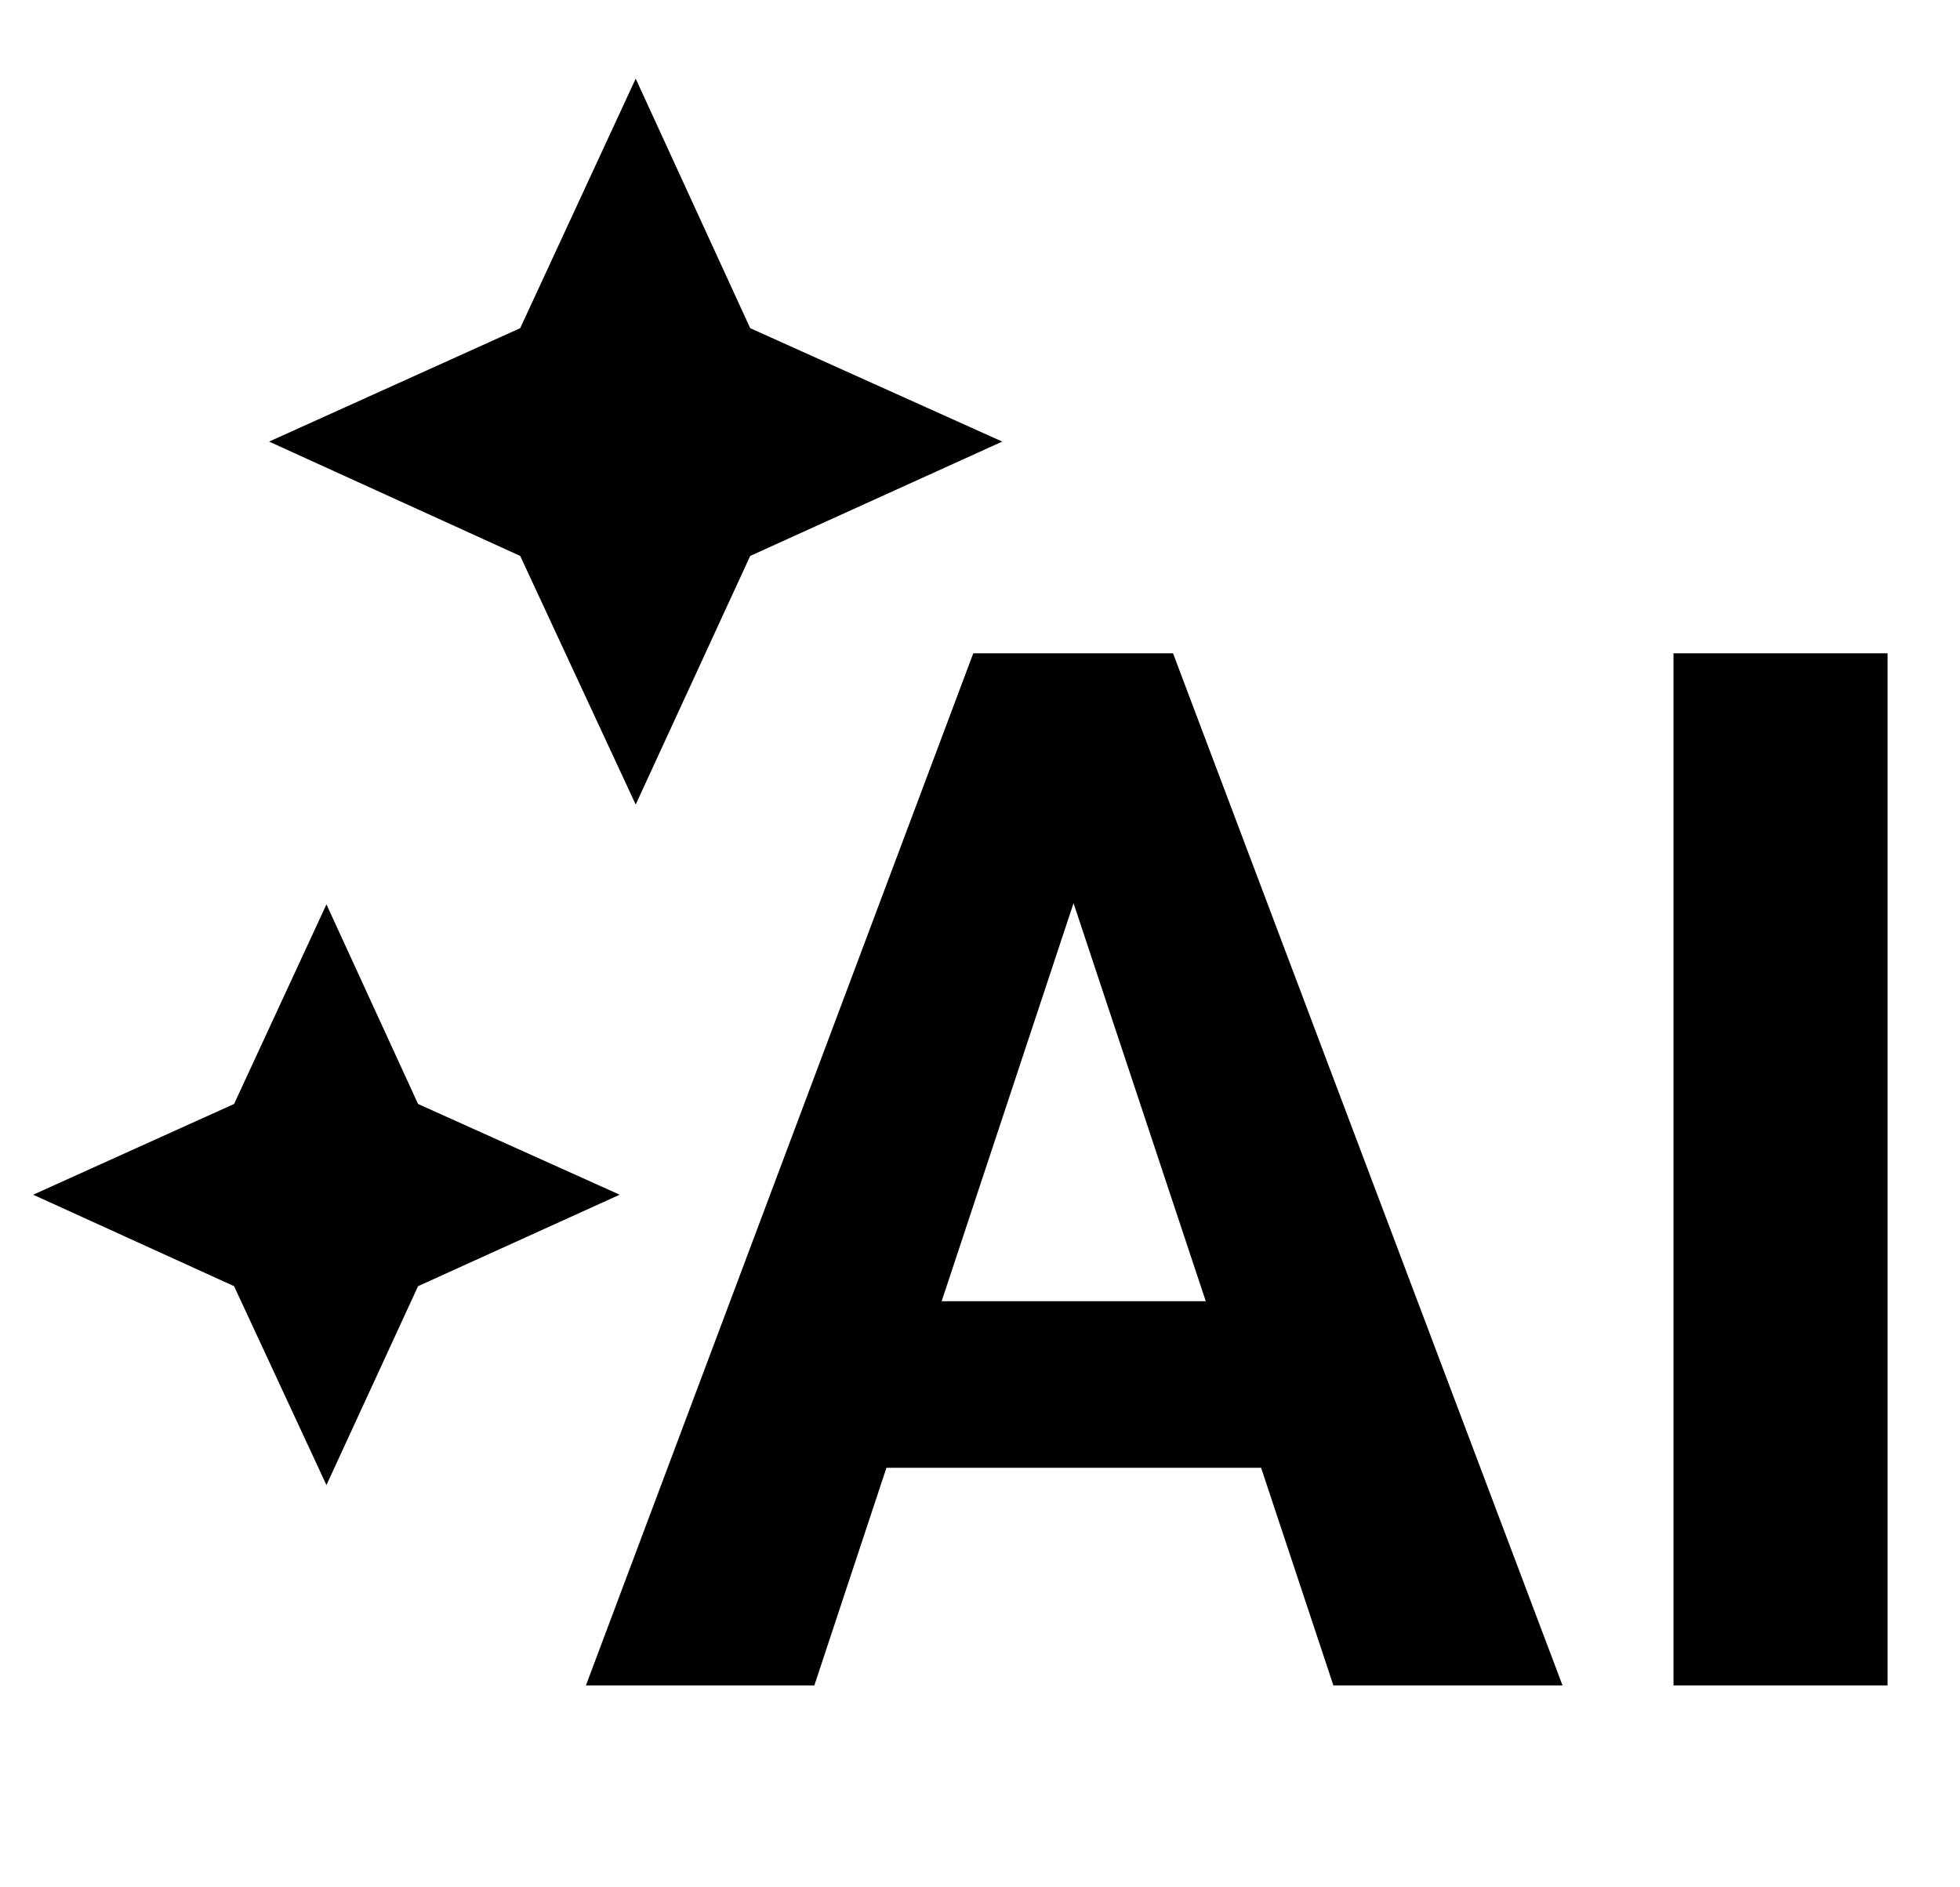
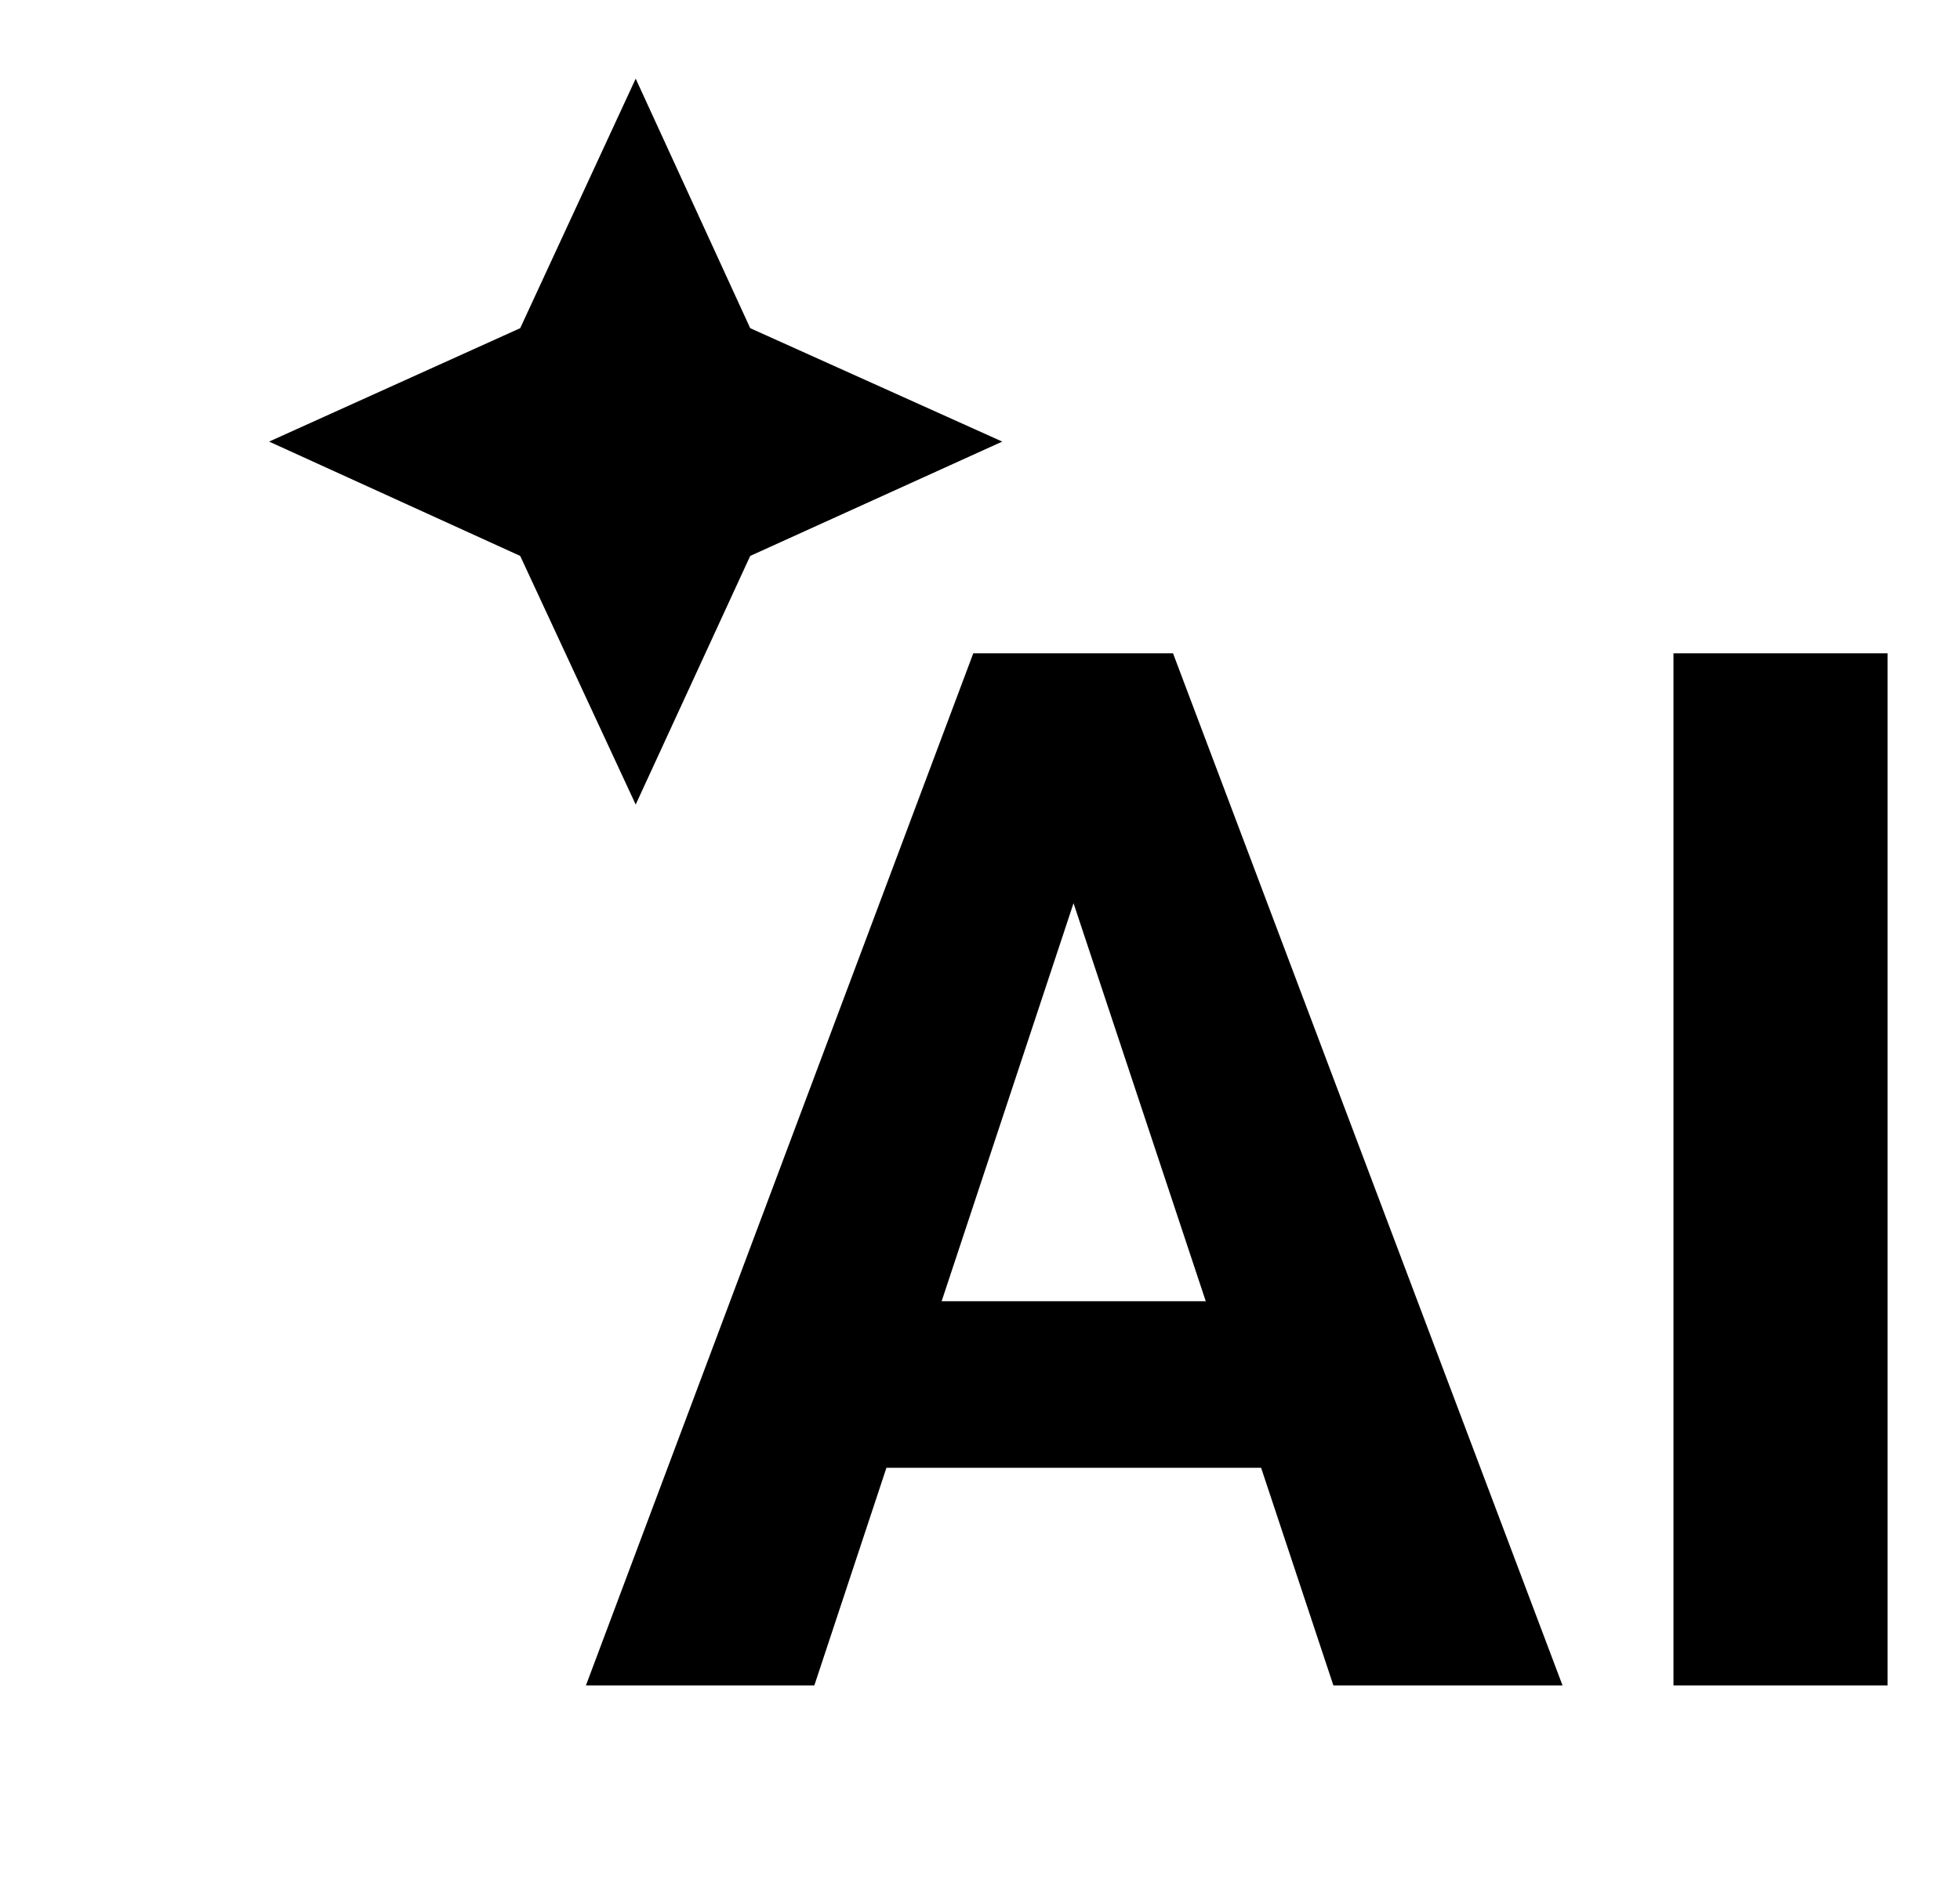
<svg xmlns="http://www.w3.org/2000/svg" width="54" height="52" viewBox="0 0 54 52" fill="none">
  <path d="M14.332 9.042L17.514 2.167L20.669 9.042L27.613 12.167L20.669 15.317L17.514 22.167L14.332 15.317L7.414 12.167L14.332 9.042Z" fill="black" />
-   <path d="M6.449 30.417L8.994 24.917L11.518 30.417L17.073 32.917L11.518 35.437L8.994 40.917L6.449 35.437L0.914 32.917L6.449 30.417Z" fill="black" />
  <path fill-rule="evenodd" clip-rule="evenodd" d="M32.318 18H26.815L16.143 46.437H22.436L24.422 40.441H34.745L36.736 46.437H43.049L32.318 18ZM33.22 35.852H25.943L29.577 24.885L33.22 35.852Z" fill="black" />
  <path d="M52.004 18V46.437H46.106V18H52.004Z" fill="black" />
</svg>